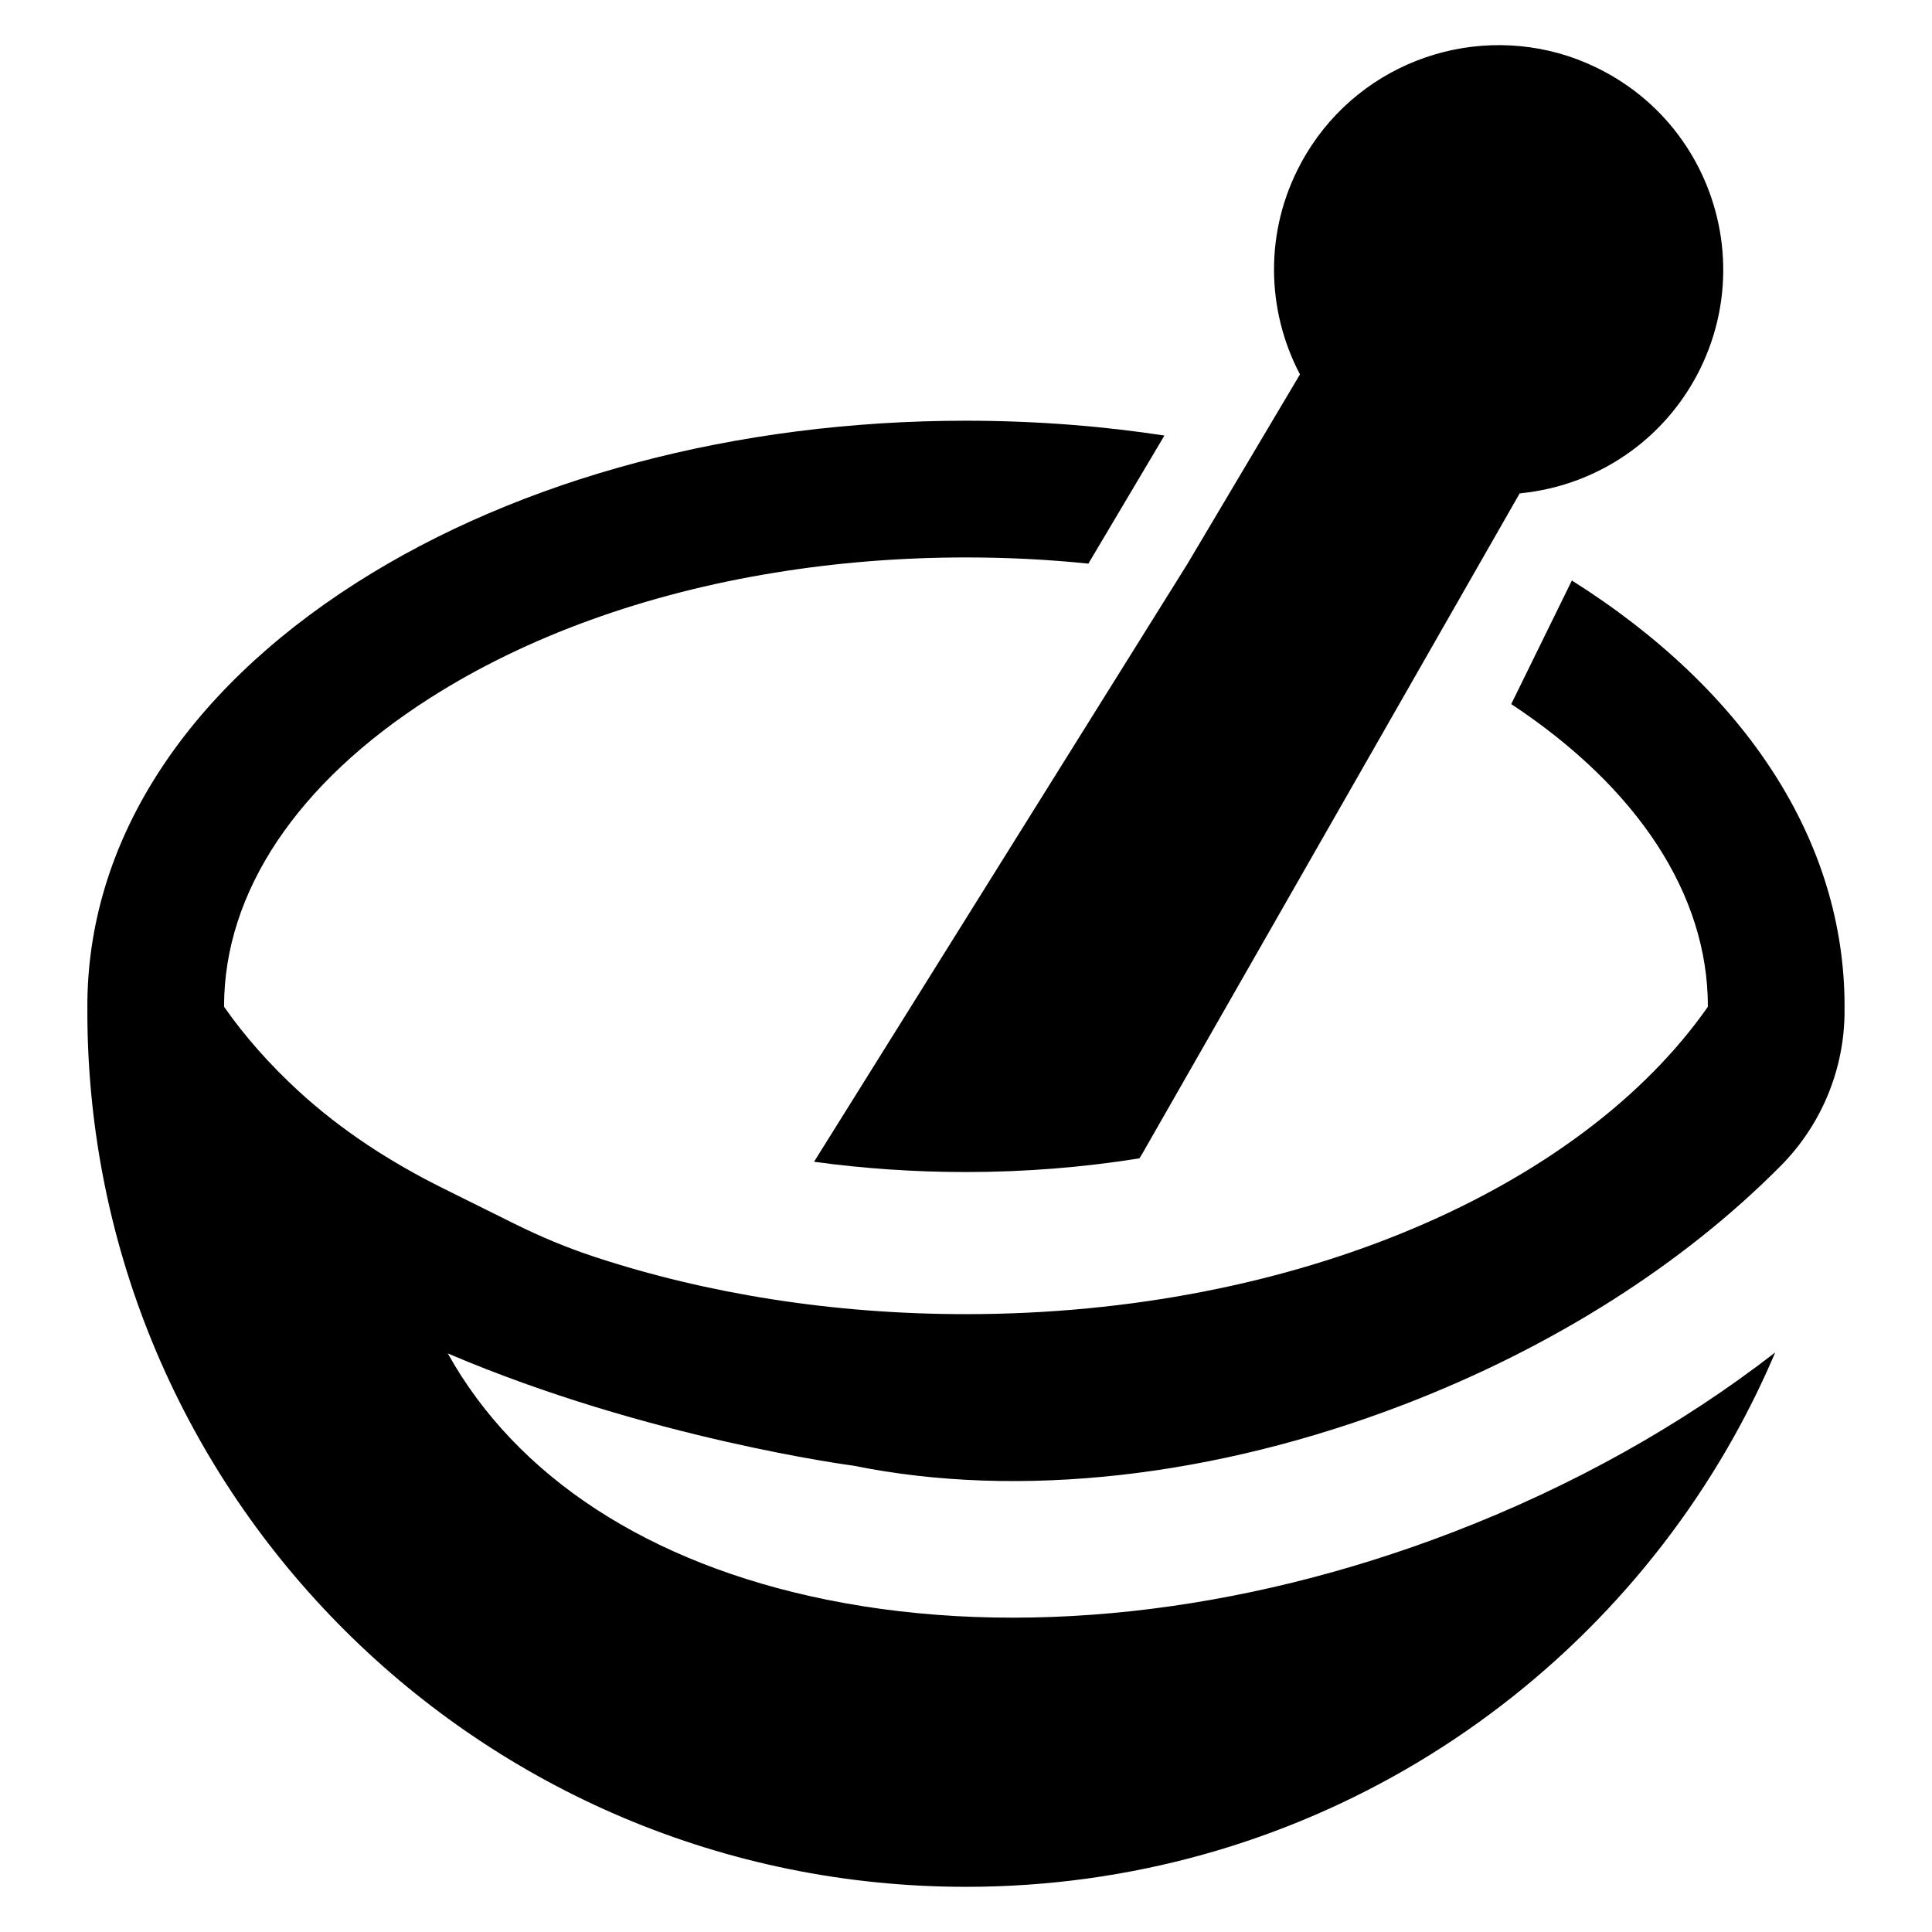
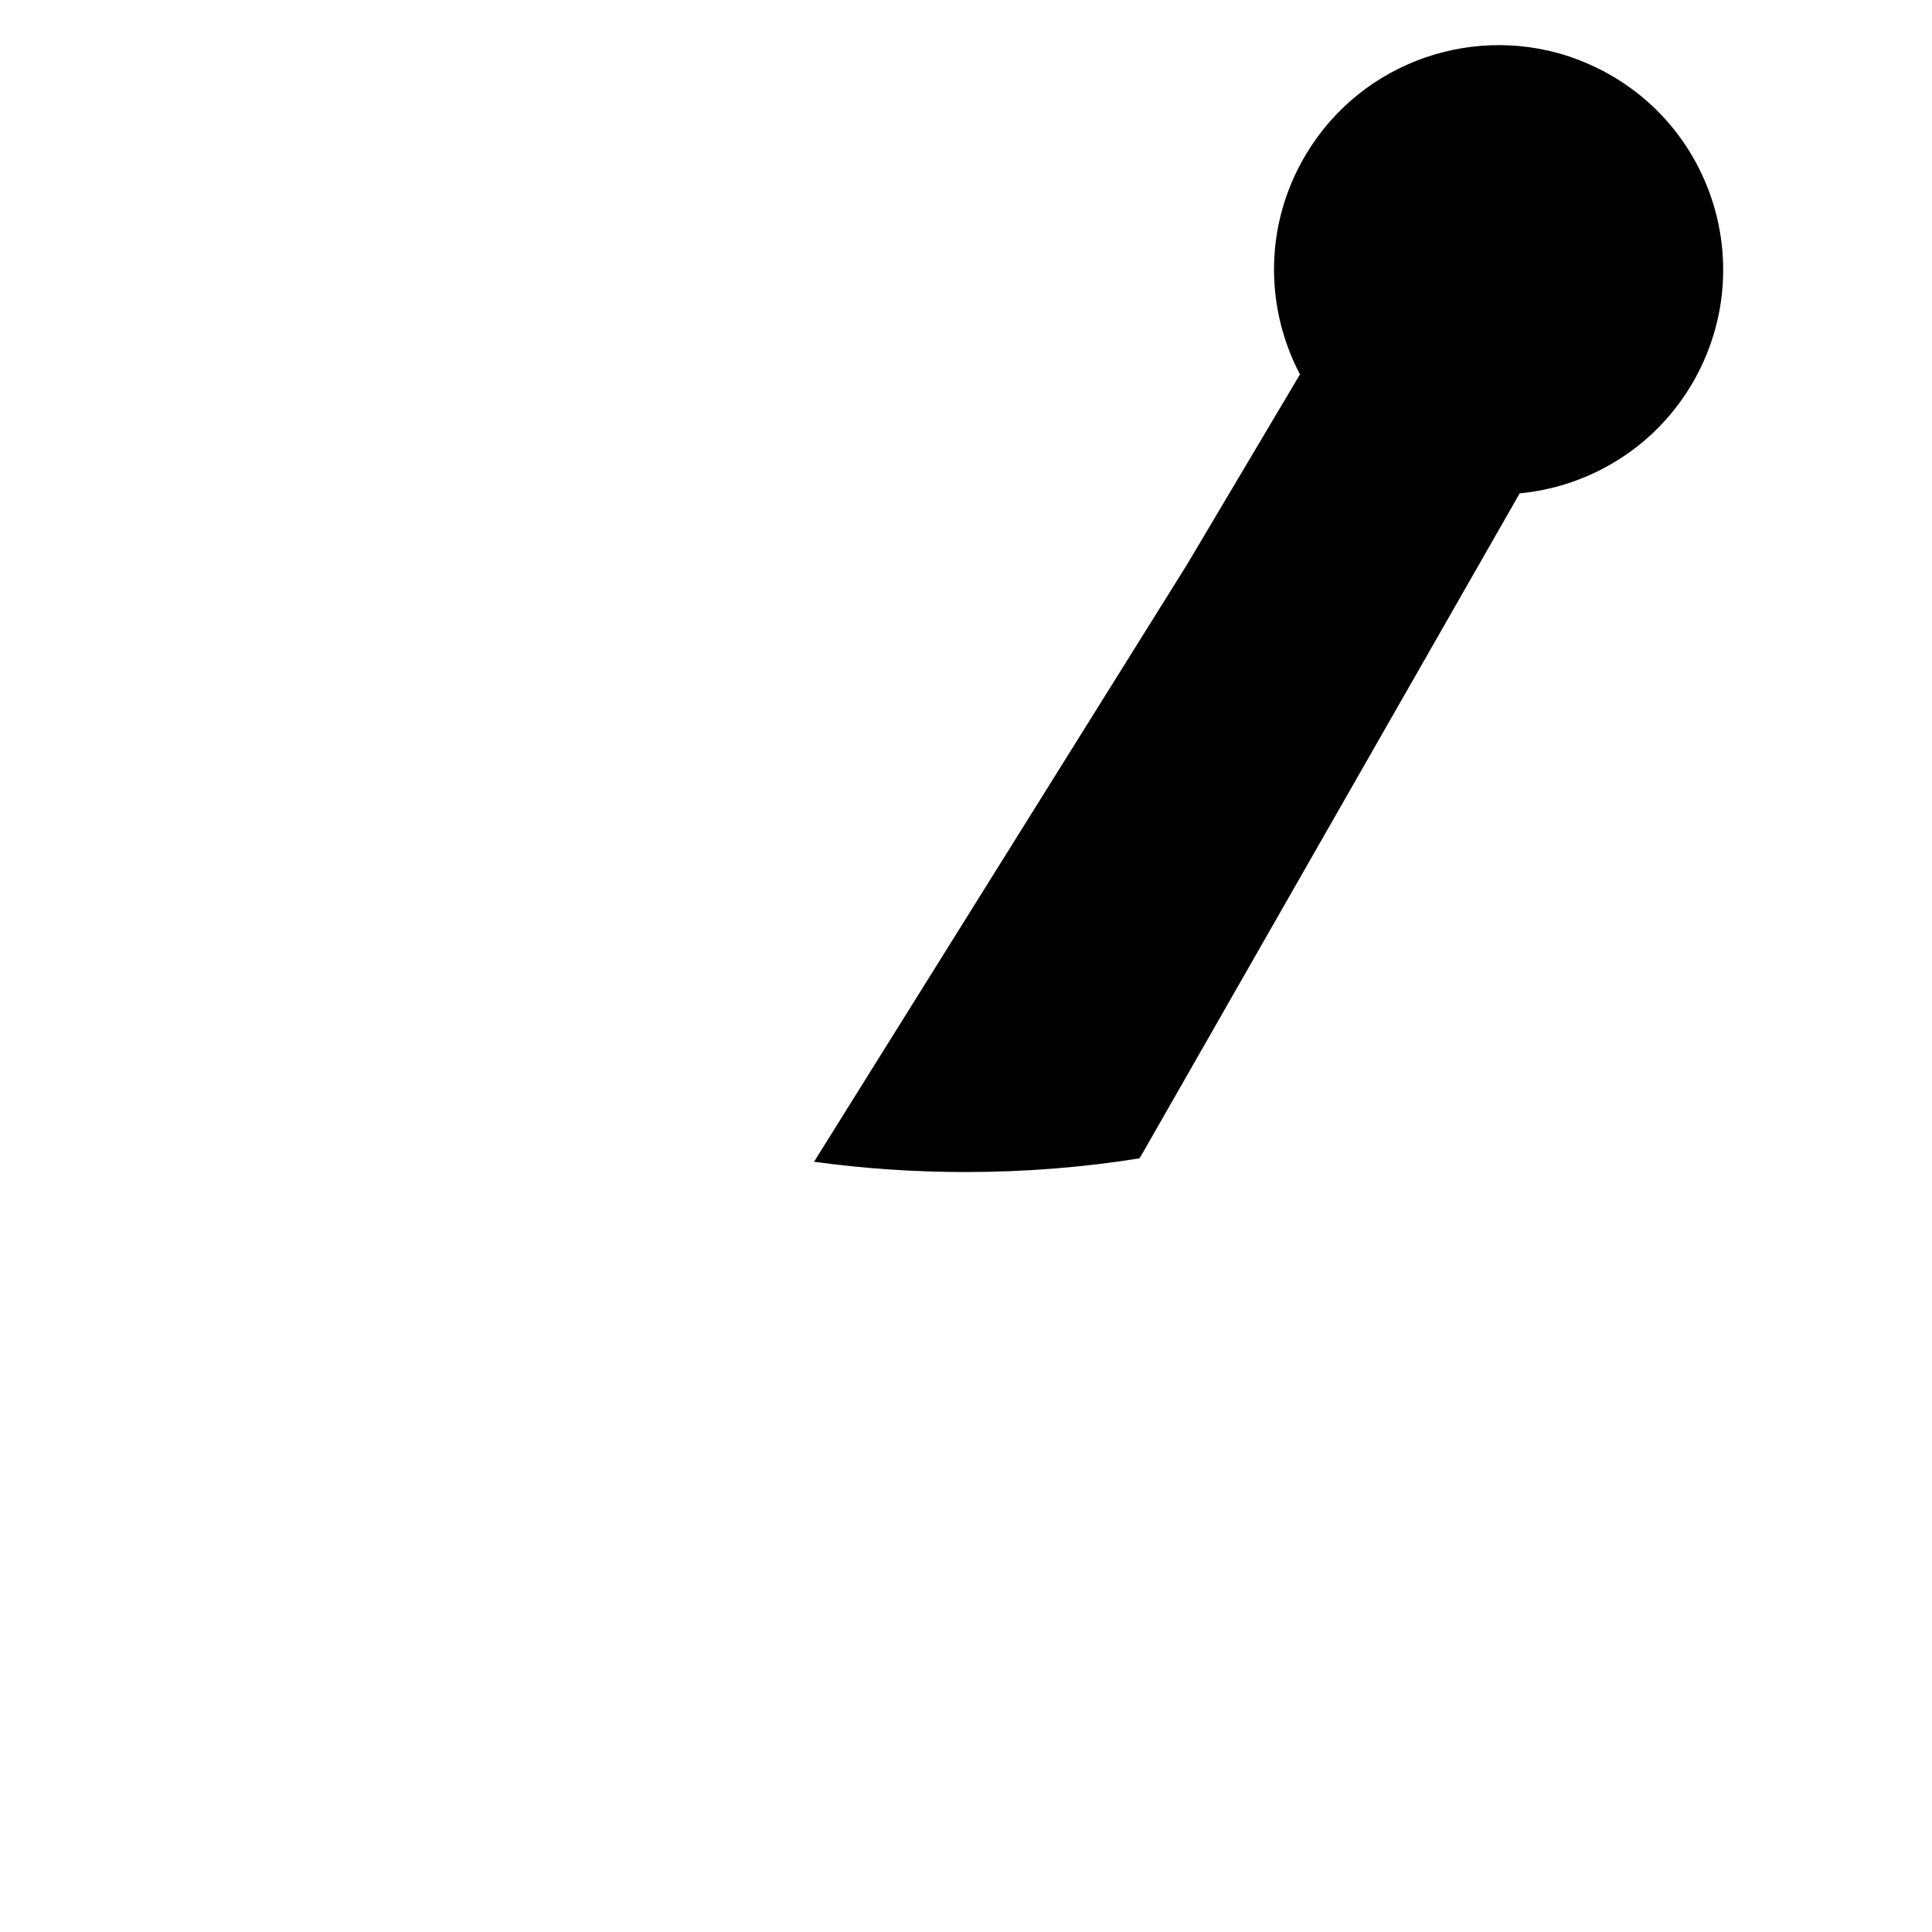
<svg xmlns="http://www.w3.org/2000/svg" fill="#000000" width="800px" height="800px" version="1.1" viewBox="144 144 512 512">
  <g>
-     <path d="m280.34 468.31c6.879 3.418 13.957 6.375 21.254 8.777 29.48 9.707 62.93 15.176 98.398 15.176 87.664 0 163.06-33.457 196.61-81.461v-0.148c0-29.504-18.484-57.844-52.113-80.066l16.066-32.738c0.008 0 0.008 0 0.016-0.008 46.578 29.395 72.258 69.488 72.258 112.8 0 0.363-0.016 0.738-0.016 1.102v0.18h0.016c-0.008 15.367-6.078 30.102-16.902 41.02-25.844 26.078-60.316 48.043-99.707 63.211-50.348 19.391-102.2 25.16-146.01 16.27 0 0-54.594-7.133-107.54-29.758 18.238 32.762 53.262 55.695 100.34 65.25 50.484 10.258 109.52 3.891 166.23-17.957 31.59-12.172 60.512-28.379 85.207-47.547-3.234 7.621-6.871 15.035-10.879 22.223-39.75 71.215-116.01 119.39-203.57 119.39-128.6 0-232.85-103.92-232.85-232.09v-0.016c0-0.117 0.016-0.227 0.016-0.332 0-0.316-0.016-0.613-0.016-0.938 0-43.012 25.309-82.844 71.258-112.18 43.43-27.703 100.82-42.98 161.59-42.98 9.461 0 18.828 0.379 28.094 1.102 8.273 0.652 16.445 1.605 24.496 2.824l-20.16 33.953c-10.621-1.102-21.453-1.645-32.434-1.645-17.328 0-34.289 1.371-50.57 4.023-34.473 5.59-65.938 16.934-91.52 33.266-35.164 22.441-54.523 51.438-54.523 81.641v0.148c5.512 7.887 12.156 15.383 19.797 22.395 11.367 10.438 24.441 18.871 38.266 25.727z" />
-     <path d="m546.73 274.75-100.03 175.02-0.738 1.203c-14.84 2.379-30.285 3.629-45.965 3.629-13.648 0-27.152-0.922-40.266-2.723l98.855-158.29 29.906-50.348 0.016-0.016c-8.934-16.98-9.516-37.934 0.301-56.059 13.887-25.672 43.918-37.016 70.715-28.309h0.016c3.379 1.117 6.707 2.535 9.941 4.289 17.758 9.598 28.668 26.953 30.812 45.617 1.117 9.824-0.18 19.98-4.188 29.574-0.77 1.852-1.629 3.676-2.606 5.473-4.305 7.949-10.172 14.539-16.996 19.57-8.734 6.441-19.07 10.352-29.773 11.367v0.016l-0.102 0.211" />
+     <path d="m546.73 274.75-100.03 175.02-0.738 1.203c-14.84 2.379-30.285 3.629-45.965 3.629-13.648 0-27.152-0.922-40.266-2.723l98.855-158.29 29.906-50.348 0.016-0.016c-8.934-16.98-9.516-37.934 0.301-56.059 13.887-25.672 43.918-37.016 70.715-28.309c3.379 1.117 6.707 2.535 9.941 4.289 17.758 9.598 28.668 26.953 30.812 45.617 1.117 9.824-0.18 19.98-4.188 29.574-0.77 1.852-1.629 3.676-2.606 5.473-4.305 7.949-10.172 14.539-16.996 19.57-8.734 6.441-19.07 10.352-29.773 11.367v0.016l-0.102 0.211" />
  </g>
</svg>